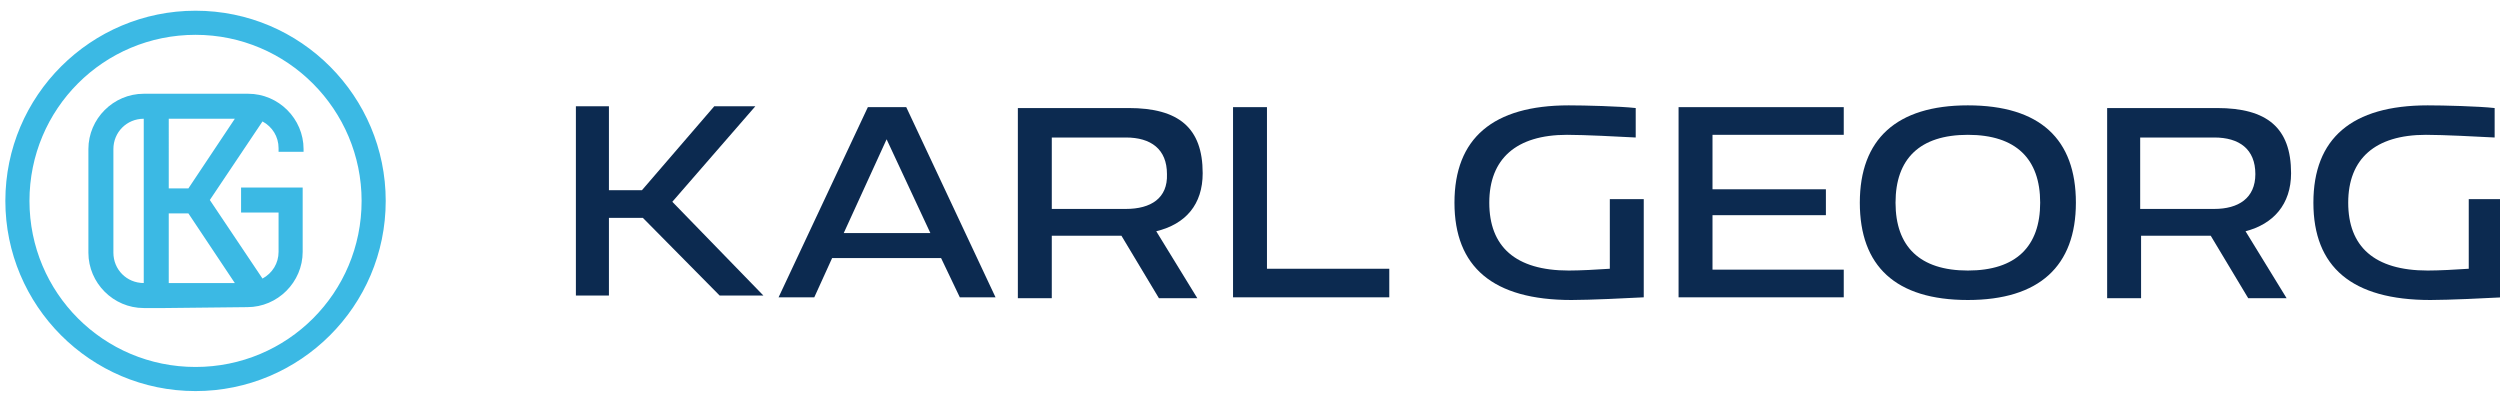
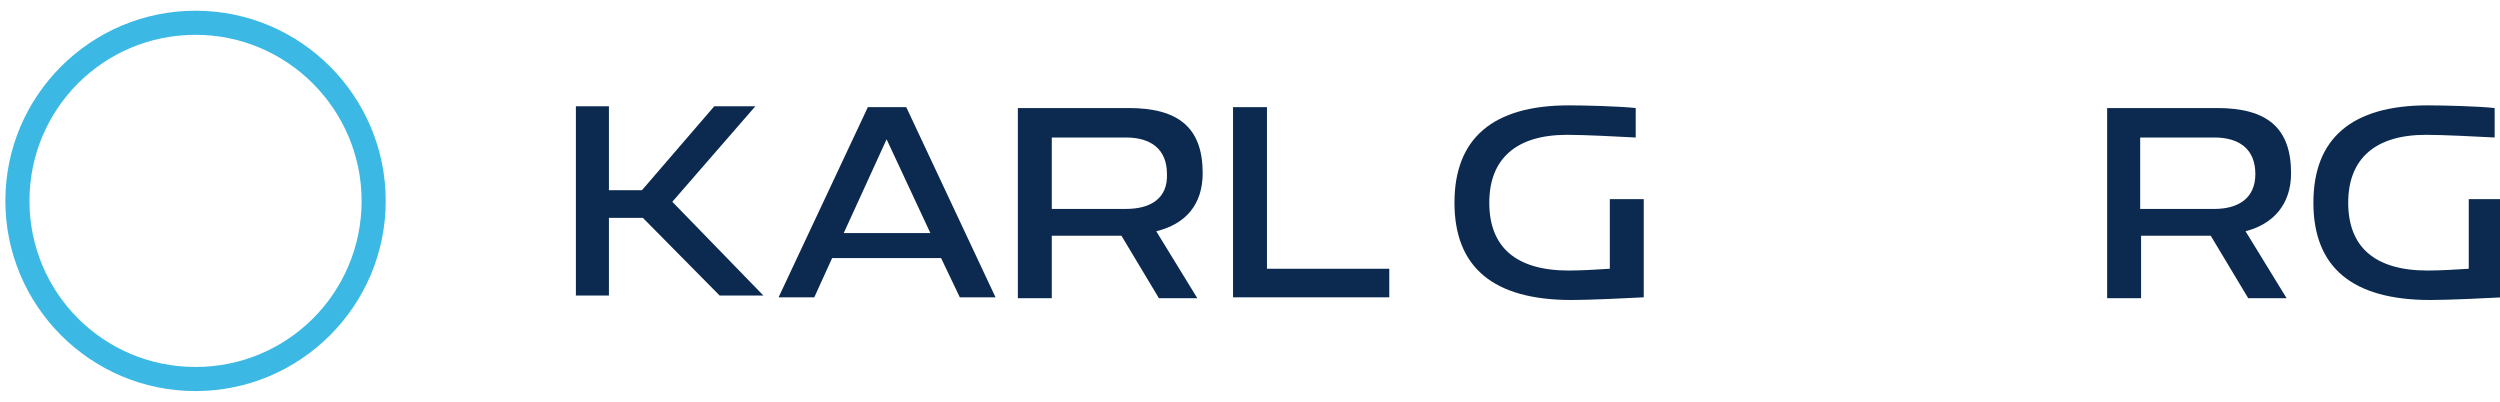
<svg xmlns="http://www.w3.org/2000/svg" version="1.1" id="Ebene_1" x="0px" y="0px" viewBox="0 0 280 45" style="enable-background:new 0 0 280 45;" xml:space="preserve">
  <style type="text/css">
	.st0{fill:#3BB9E4;}
	.st1{fill:#0C2A50;}
</style>
  <g>
    <g>
      <path class="st0" d="M21.9,1.2c-11.7,0-21.3,9.5-21.3,21.3c0,11.7,9.5,21.3,21.3,21.3c11.7,0,21.3-9.5,21.3-21.3    C43.2,10.8,33.7,1.2,21.9,1.2z M21.9,41.1c-10.3,0-18.6-8.3-18.6-18.6c0-10.3,8.3-18.6,18.6-18.6c10.3,0,18.6,8.4,18.6,18.6    C40.5,32.8,32.2,41.1,21.9,41.1z" />
-       <path class="st0" d="M18.5,34.5h-2.4c-3.4,0-6.2-2.8-6.2-6.2l0-11.6c0-3.4,2.8-6.2,6.2-6.2l0.4,0l11.3,0c3.4,0,6.2,2.8,6.2,6.2V17    h-2.8v-0.4c0-1.3-0.7-2.4-1.8-3l-5.9,8.8l5.9,8.8c1.1-0.6,1.8-1.7,1.8-3l0-4.4H27v-2.8h6.9v7.2c0,3.4-2.8,6.2-6.2,6.2L18.5,34.5z     M18.9,31.7h7.4l-5.2-7.8h-2.2V31.7z M16.1,13.3c-1.9,0-3.4,1.5-3.4,3.4v11.6c0,1.9,1.5,3.4,3.4,3.4V13.3z M18.9,21.1h2.2l5.2-7.8    h-7.4V21.1z" />
    </g>
    <g>
      <polygon class="st1" points="68.2,33.1 68.2,24.4 72,24.4 80.6,33.1 85.5,33.1 75.3,22.6 84.6,11.9 80,11.9 71.9,21.3 68.2,21.3     68.2,11.9 64.5,11.9 64.5,33.1   " />
      <path class="st1" d="M97.2,12l-10,21.3h4l2-4.4h12.2l2.1,4.4h4l-10-21.3H97.2z M94.5,26.1l4.8-10.5l4.9,10.5H94.5z" />
      <path class="st1" d="M134.7,19.4c0-5.1-2.7-7.3-8.3-7.3H114v21.3h3.8v-7h7.8l4.2,7h4.3l-4.6-7.5C132.8,25.1,134.7,22.9,134.7,19.4    z M126.1,23.4h-8.3v-8h8.3c2.8,0,4.6,1.3,4.6,4.1C130.8,22.2,128.9,23.4,126.1,23.4z" />
      <polygon class="st1" points="141.9,12 138.1,12 138.1,33.3 155.6,33.3 155.6,30.1 141.9,30.1   " />
-       <polygon class="st1" points="188,33.3 206.5,33.3 206.5,30.2 191.8,30.2 191.8,24.1 204.5,24.1 204.5,21.2 191.8,21.2 191.8,15.1     206.5,15.1 206.5,12 188,12   " />
      <path class="st1" d="M256.6,19.4c0-5.1-2.7-7.3-8.3-7.3h-12.3v21.3h3.8v-7h7.8l4.2,7h4.3l-4.6-7.5    C254.6,25.1,256.6,22.9,256.6,19.4z M248,23.4h-8.3v-8h8.3c2.8,0,4.6,1.3,4.6,4.1C252.6,22.2,250.7,23.4,248,23.4z" />
      <path class="st1" d="M276.5,22.3v7.8c-1.4,0.1-3.4,0.2-4.6,0.2c-6,0-8.9-2.7-8.9-7.6c0-4.9,3-7.6,8.7-7.6c2,0,5.8,0.2,7.7,0.3    v-3.3c-1.8-0.2-5.7-0.3-7.5-0.3c-8.5,0-12.8,3.7-12.8,10.9c0,7.2,4.3,10.9,13.1,10.9c2,0,6.3-0.2,8.1-0.3V22.3H276.5z" />
      <path class="st1" d="M180.3,30.1c-1.4,0.1-3.4,0.2-4.6,0.2c-6,0-8.9-2.7-8.9-7.6c0-4.9,3-7.6,8.7-7.6c2,0,5.8,0.2,7.7,0.3v-3.3    c-1.8-0.2-5.7-0.3-7.5-0.3c-8.5,0-12.8,3.7-12.8,10.9c0,7.2,4.3,10.9,13.1,10.9c2,0,6.3-0.2,8.1-0.3V22.3h-3.8V30.1z" />
-       <path class="st1" d="M220.4,11.8c-8,0-12.1,3.8-12.1,10.9c0,7.1,4,10.9,12.1,10.9c8,0,12.1-3.8,12.1-10.9    C232.5,15.6,228.5,11.8,220.4,11.8z M220.4,30.3c-5.4,0-8.1-2.7-8.1-7.6s2.7-7.6,8.1-7.6c5.4,0,8.1,2.7,8.1,7.6    S225.8,30.3,220.4,30.3z" />
    </g>
  </g>
</svg>